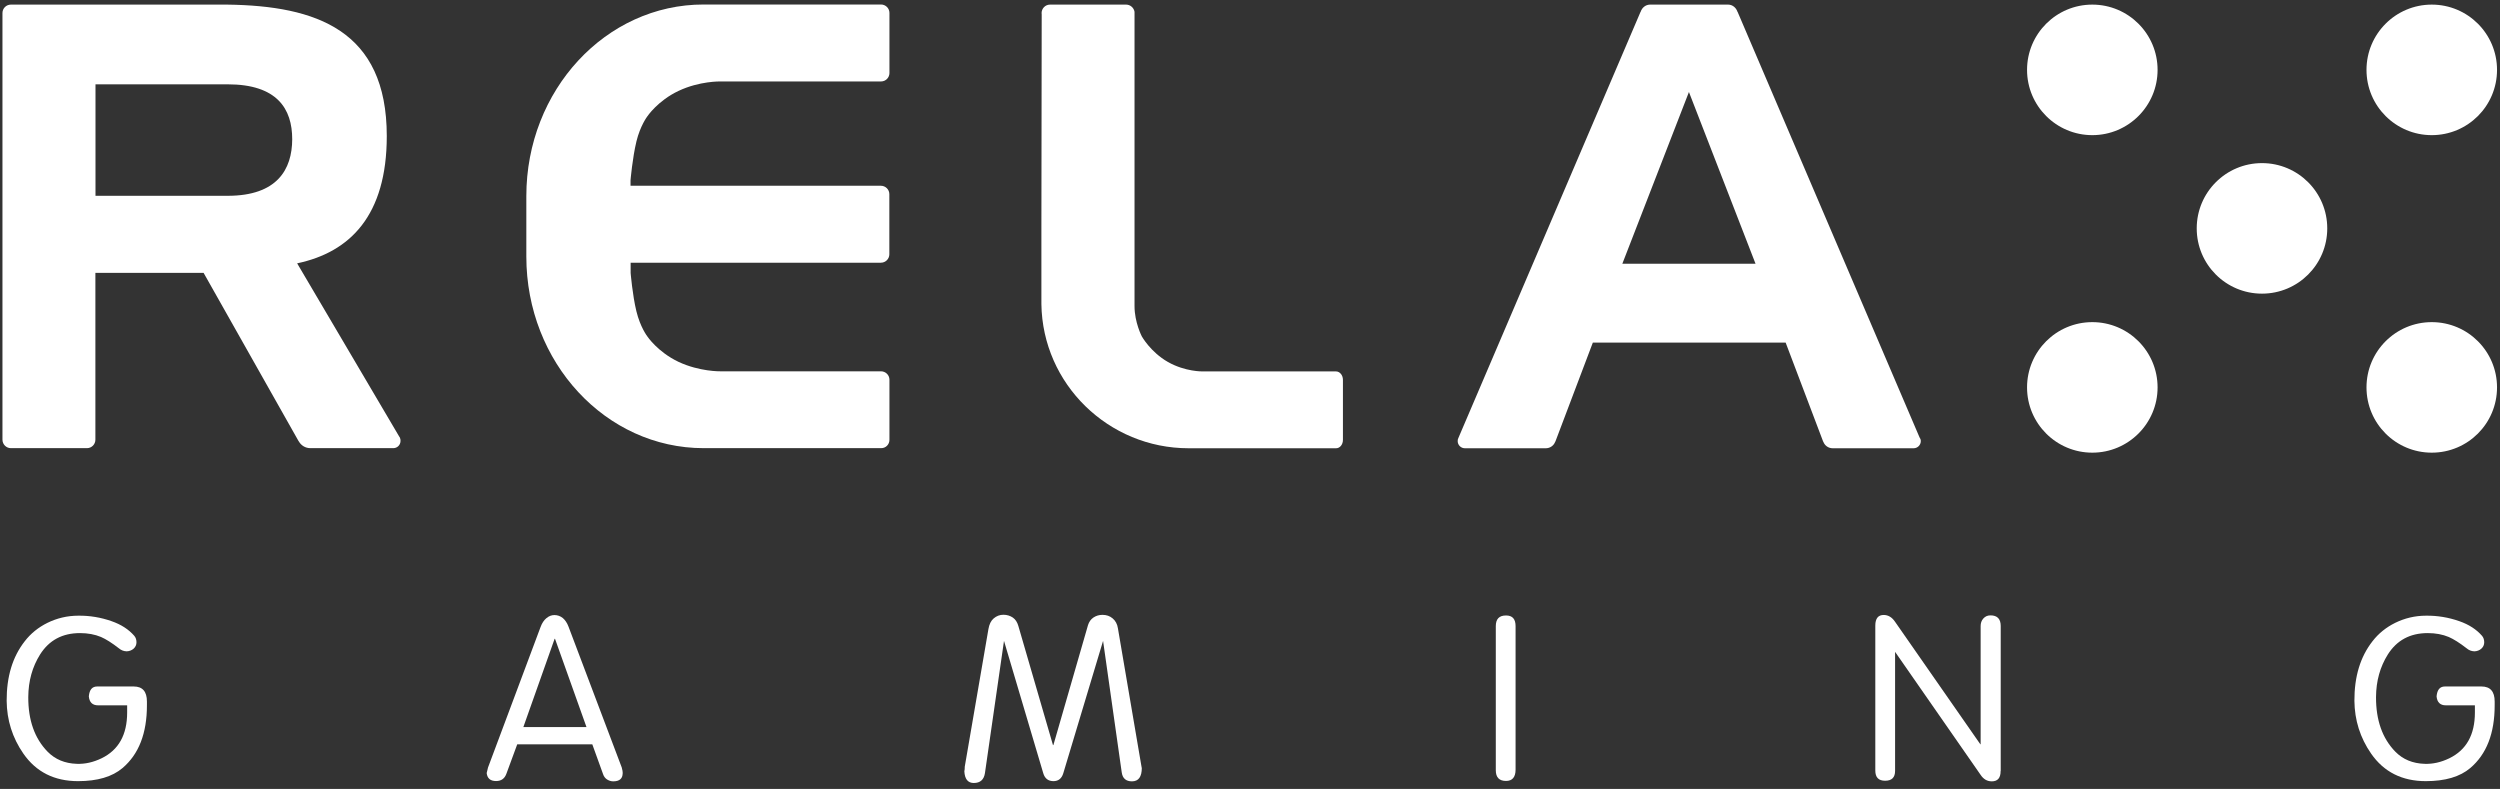
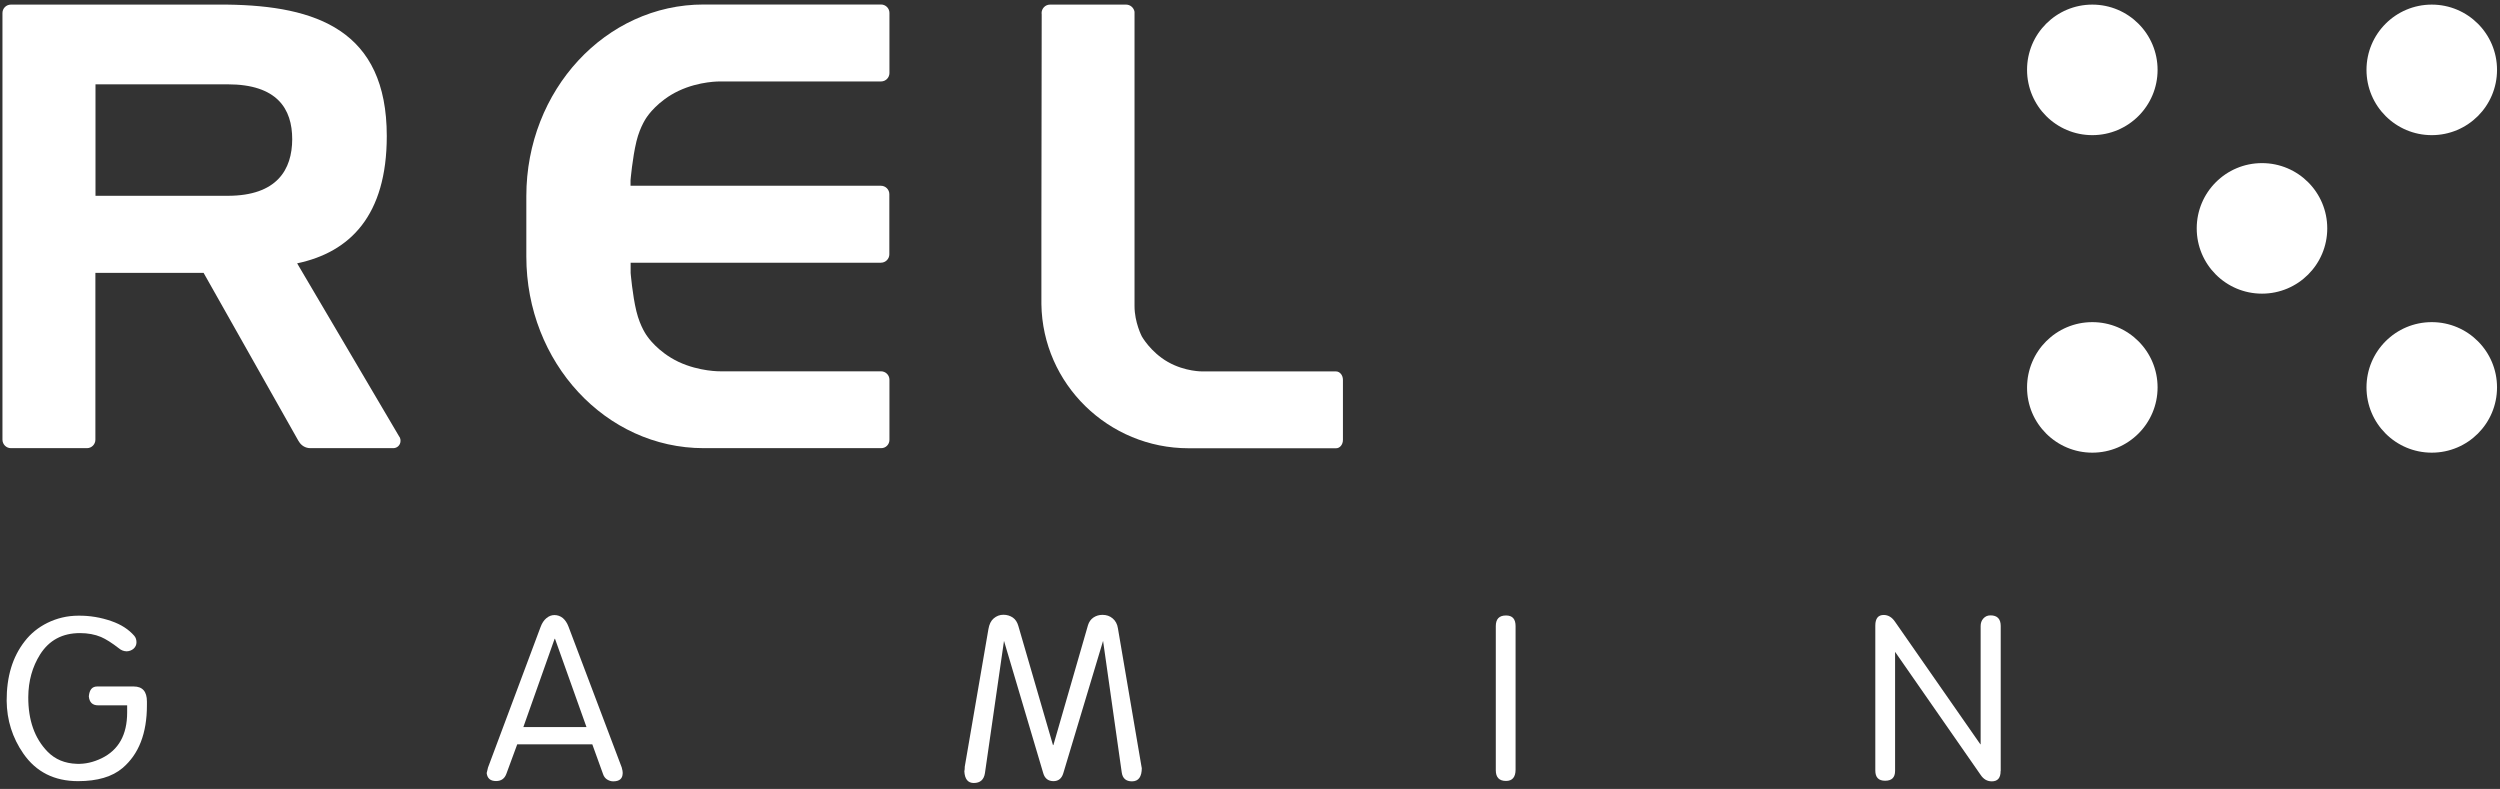
<svg xmlns="http://www.w3.org/2000/svg" width="244" height="77" viewBox="0 0 244 77" fill="none">
  <rect x="0" y="0" width="244" height="77" fill="#333333" stroke="none" />
  <path d="M14.34 68.84C14.34 71.57 13.55 73.61 11.96 74.96C10.96 75.81 9.51 76.24 7.62 76.24C5.3 76.24 3.52 75.34 2.28 73.55C1.21 72.01 0.67 70.29 0.65 68.4C0.64 66.05 1.22 64.11 2.42 62.58C3 61.83 3.74 61.23 4.63 60.79C5.55 60.34 6.55 60.09 7.66 60.09C8.77 60.08 9.84 60.26 10.87 60.62C11.83 60.95 12.57 61.44 13.1 62.05C13.25 62.22 13.32 62.44 13.32 62.69C13.32 62.94 13.22 63.15 13.03 63.32C12.85 63.47 12.63 63.56 12.36 63.57C12.07 63.56 11.82 63.46 11.61 63.28C10.93 62.75 10.34 62.38 9.86 62.17C9.26 61.92 8.58 61.79 7.81 61.79C6.08 61.79 4.79 62.49 3.91 63.88C3.16 65.08 2.77 66.45 2.76 68.03C2.75 70.28 3.37 72.06 4.65 73.37C5.39 74.12 6.33 74.51 7.49 74.55C8.3 74.58 9.1 74.4 9.91 74.01C11.58 73.2 12.41 71.71 12.41 69.54V68.84H9.57C9.03 68.84 8.72 68.55 8.67 67.96C8.73 67.32 8.99 67 9.49 67H13.05C13.91 67 14.34 67.49 14.34 68.47V68.82H14.33L14.34 68.84Z" fill="white" />
-   <path d="M243.48 68.84C243.48 71.57 242.69 73.61 241.1 74.96C240.1 75.81 238.65 76.24 236.76 76.24C234.44 76.24 232.66 75.34 231.42 73.55C230.35 72.01 229.81 70.29 229.79 68.4C229.78 66.05 230.36 64.11 231.56 62.58C232.14 61.83 232.88 61.23 233.77 60.79C234.69 60.34 235.69 60.09 236.8 60.09C237.91 60.08 238.98 60.26 240.01 60.62C240.97 60.95 241.71 61.44 242.24 62.05C242.39 62.22 242.46 62.44 242.46 62.69C242.46 62.94 242.36 63.15 242.17 63.32C241.99 63.47 241.77 63.56 241.5 63.57C241.21 63.56 240.96 63.46 240.75 63.28C240.07 62.75 239.48 62.38 239 62.17C238.4 61.92 237.72 61.79 236.95 61.79C235.22 61.79 233.93 62.49 233.05 63.88C232.3 65.08 231.91 66.45 231.9 68.03C231.89 70.28 232.51 72.06 233.79 73.37C234.53 74.12 235.47 74.51 236.63 74.55C237.44 74.58 238.24 74.4 239.05 74.01C240.72 73.2 241.55 71.71 241.55 69.54V68.84H238.71C238.17 68.84 237.86 68.55 237.81 67.96C237.87 67.32 238.13 67 238.63 67H242.19C243.05 67 243.48 67.49 243.48 68.47V68.82H243.47L243.48 68.84Z" fill="white" />
  <path d="M111.44 74.94C111.44 75.82 111.12 76.26 110.48 76.26C109.9 76.26 109.56 75.97 109.48 75.38L107.66 62.55L103.78 75.46C103.63 75.97 103.31 76.24 102.82 76.24C102.31 76.24 101.97 75.98 101.82 75.46L97.99 62.55L96.13 75.46C96.03 76.1 95.67 76.42 95.04 76.42C94.47 76.42 94.16 76.04 94.12 75.28C94.15 75.15 94.16 75.02 94.16 74.83L96.47 61.4C96.55 60.93 96.72 60.58 96.98 60.36C97.26 60.12 97.58 60 97.93 60C98.28 60 98.6 60.1 98.86 60.28C99.1 60.45 99.28 60.71 99.39 61.09L102.77 72.72H102.81L106.19 61.01C106.29 60.69 106.47 60.44 106.72 60.27C106.98 60.1 107.26 60.01 107.6 60.01C107.99 60.01 108.32 60.12 108.6 60.36C108.86 60.58 109.05 60.9 109.11 61.33L111.43 74.94H111.44Z" fill="white" />
  <path d="M147.92 75.12C147.92 75.84 147.61 76.22 146.99 76.22C146.32 76.22 145.99 75.87 145.99 75.18V61.11C145.99 60.41 146.32 60.07 146.99 60.07C147.62 60.07 147.92 60.42 147.92 61.11V75.12Z" fill="white" />
  <path d="M195.26 75.26C195.26 75.93 194.97 76.26 194.4 76.26C193.95 76.26 193.59 76.05 193.31 75.63L184.96 63.62V75.24C184.96 75.88 184.64 76.2 183.99 76.2C183.34 76.2 183.03 75.87 183.03 75.2V61.06C183.03 60.36 183.31 60.02 183.85 60.02C184.28 60.02 184.66 60.24 184.96 60.69L193.28 72.64H193.31V61.11C193.31 60.82 193.39 60.57 193.57 60.37C193.75 60.17 193.97 60.06 194.27 60.06C194.94 60.06 195.27 60.41 195.27 61.1V75.25H195.26V75.26Z" fill="white" />
  <path d="M60.77 75.48C60.77 75.99 60.46 76.26 59.85 76.26C59.63 76.26 59.43 76.19 59.24 76.07C59.07 75.96 58.93 75.78 58.85 75.53L57.81 72.65H50.48L49.42 75.53C49.25 75.99 48.92 76.23 48.42 76.23C47.86 76.23 47.56 75.97 47.5 75.45C47.51 75.37 47.54 75.27 47.57 75.16L47.63 74.91L52.75 61.22C52.89 60.83 53.08 60.54 53.32 60.34C53.57 60.13 53.83 60.03 54.11 60.03C54.42 60.03 54.69 60.13 54.93 60.32C55.15 60.51 55.35 60.79 55.49 61.17L60.68 74.9C60.75 75.14 60.78 75.33 60.78 75.48M57.24 70.96L54.17 62.35H54.13L51.08 70.96H57.24Z" fill="white" />
  <path d="M204.21 13.19C207.728 13.19 210.58 10.338 210.58 6.82C210.58 3.302 207.728 0.45 204.21 0.45C200.692 0.45 197.84 3.302 197.84 6.82C197.84 10.338 200.692 13.19 204.21 13.19Z" fill="white" />
  <path d="M243.71 6.82C243.71 10.34 240.86 13.19 237.34 13.19C233.82 13.19 230.97 10.34 230.97 6.82C230.97 3.3 233.82 0.45 237.34 0.45C240.86 0.45 243.71 3.3 243.71 6.82Z" fill="white" />
  <path d="M204.21 44.18C207.728 44.18 210.58 41.328 210.58 37.81C210.58 34.292 207.728 31.44 204.21 31.44C200.692 31.44 197.84 34.292 197.84 37.81C197.84 41.328 200.692 44.18 204.21 44.18Z" fill="white" />
  <path d="M243.71 37.81C243.71 41.33 240.86 44.18 237.34 44.18C233.82 44.18 230.97 41.33 230.97 37.81C230.97 34.29 233.82 31.44 237.34 31.44C240.86 31.44 243.71 34.29 243.71 37.81Z" fill="white" />
  <path d="M227.14 22.29C227.14 25.81 224.29 28.66 220.77 28.66C217.25 28.66 214.4 25.81 214.4 22.29C214.4 18.77 217.25 15.92 220.77 15.92C224.29 15.92 227.14 18.77 227.14 22.29Z" fill="white" />
-   <path d="M187.36 42.72L169.59 1.16H169.58C169.45 0.76 169.11 0.46 168.68 0.45H161.03C160.6 0.46 160.25 0.76 160.13 1.15H160.12L142.35 42.72C142.29 42.82 142.27 42.93 142.27 43.05C142.27 43.44 142.59 43.75 142.97 43.75H150.87C151.29 43.75 151.65 43.49 151.79 43.11H151.8L155.46 33.44H174.28L177.94 43.1H177.95C178.09 43.49 178.45 43.75 178.87 43.75H186.77C187.16 43.75 187.47 43.43 187.47 43.05C187.47 42.92 187.43 42.81 187.37 42.72H187.36ZM158.34 25.74L164.84 8.98L171.34 25.74H158.35H158.34Z" fill="white" />
  <path d="M62.11 13.82C62.49 12.26 63.17 11.37 63.17 11.37C63.17 11.37 64.19 9.83 66.23 8.87C68.28 7.9 70.31 7.95 70.31 7.95H85.99C86.45 7.95 86.81 7.57 86.81 7.13V1.26C86.81 0.8 86.43 0.44 85.99 0.44H68.68C59.12 0.43 51.37 8.8 51.37 19.14V25.04C51.37 35.38 59.12 43.74 68.68 43.74H85.99C86.45 43.75 86.81 43.38 86.81 42.93V37.06C86.81 36.6 86.43 36.24 85.99 36.24H70.31C70.31 36.24 68.28 36.28 66.23 35.32C64.18 34.35 63.17 32.82 63.17 32.82C63.17 32.82 62.49 31.94 62.11 30.37C61.73 28.81 61.55 26.64 61.55 26.64V25.64H85.98C86.44 25.64 86.8 25.26 86.8 24.82V18.95C86.8 18.49 86.42 18.13 85.98 18.13H61.54V17.59C61.54 17.59 61.73 15.39 62.11 13.83V13.82Z" fill="white" />
  <path d="M116.02 43.75H130.39C130.77 43.76 131.07 43.39 131.07 42.94V37.07C131.07 36.61 130.76 36.25 130.39 36.25H117.37C117.37 36.25 115.69 36.29 113.99 35.33C112.29 34.36 111.44 32.83 111.44 32.83C111.44 32.83 110.73 31.47 110.73 29.88V1.15C110.66 0.75 110.31 0.45 109.91 0.45H102.48C102.02 0.45 101.66 0.83 101.66 1.27C101.66 1.33 101.66 1.37 101.67 1.42L101.64 22.29V29.68C101.75 37.48 108.18 43.75 116.01 43.75" fill="white" />
  <path d="M39 42.67L29 25.7H29.01C34.16 24.61 37.75 21.04 37.75 13.28C37.75 2.94 30.86 0.56 22.17 0.45H1.06C0.61 0.45 0.24 0.81 0.24 1.27V42.91C0.24 43.38 0.62 43.74 1.06 43.74H8.49C8.95 43.74 9.31 43.36 9.31 42.92V26.63H19.87L29.15 43.07H29.16C29.38 43.47 29.8 43.74 30.29 43.74H38.39C38.78 43.74 39.09 43.42 39.09 43.04C39.1 42.9 39.06 42.78 39.01 42.66L39 42.67ZM22.22 19.11H9.32V8.23H22.22C27.05 8.23 28.52 10.62 28.52 13.59C28.51 16.54 27.05 19.11 22.22 19.11Z" fill="white" />
</svg>